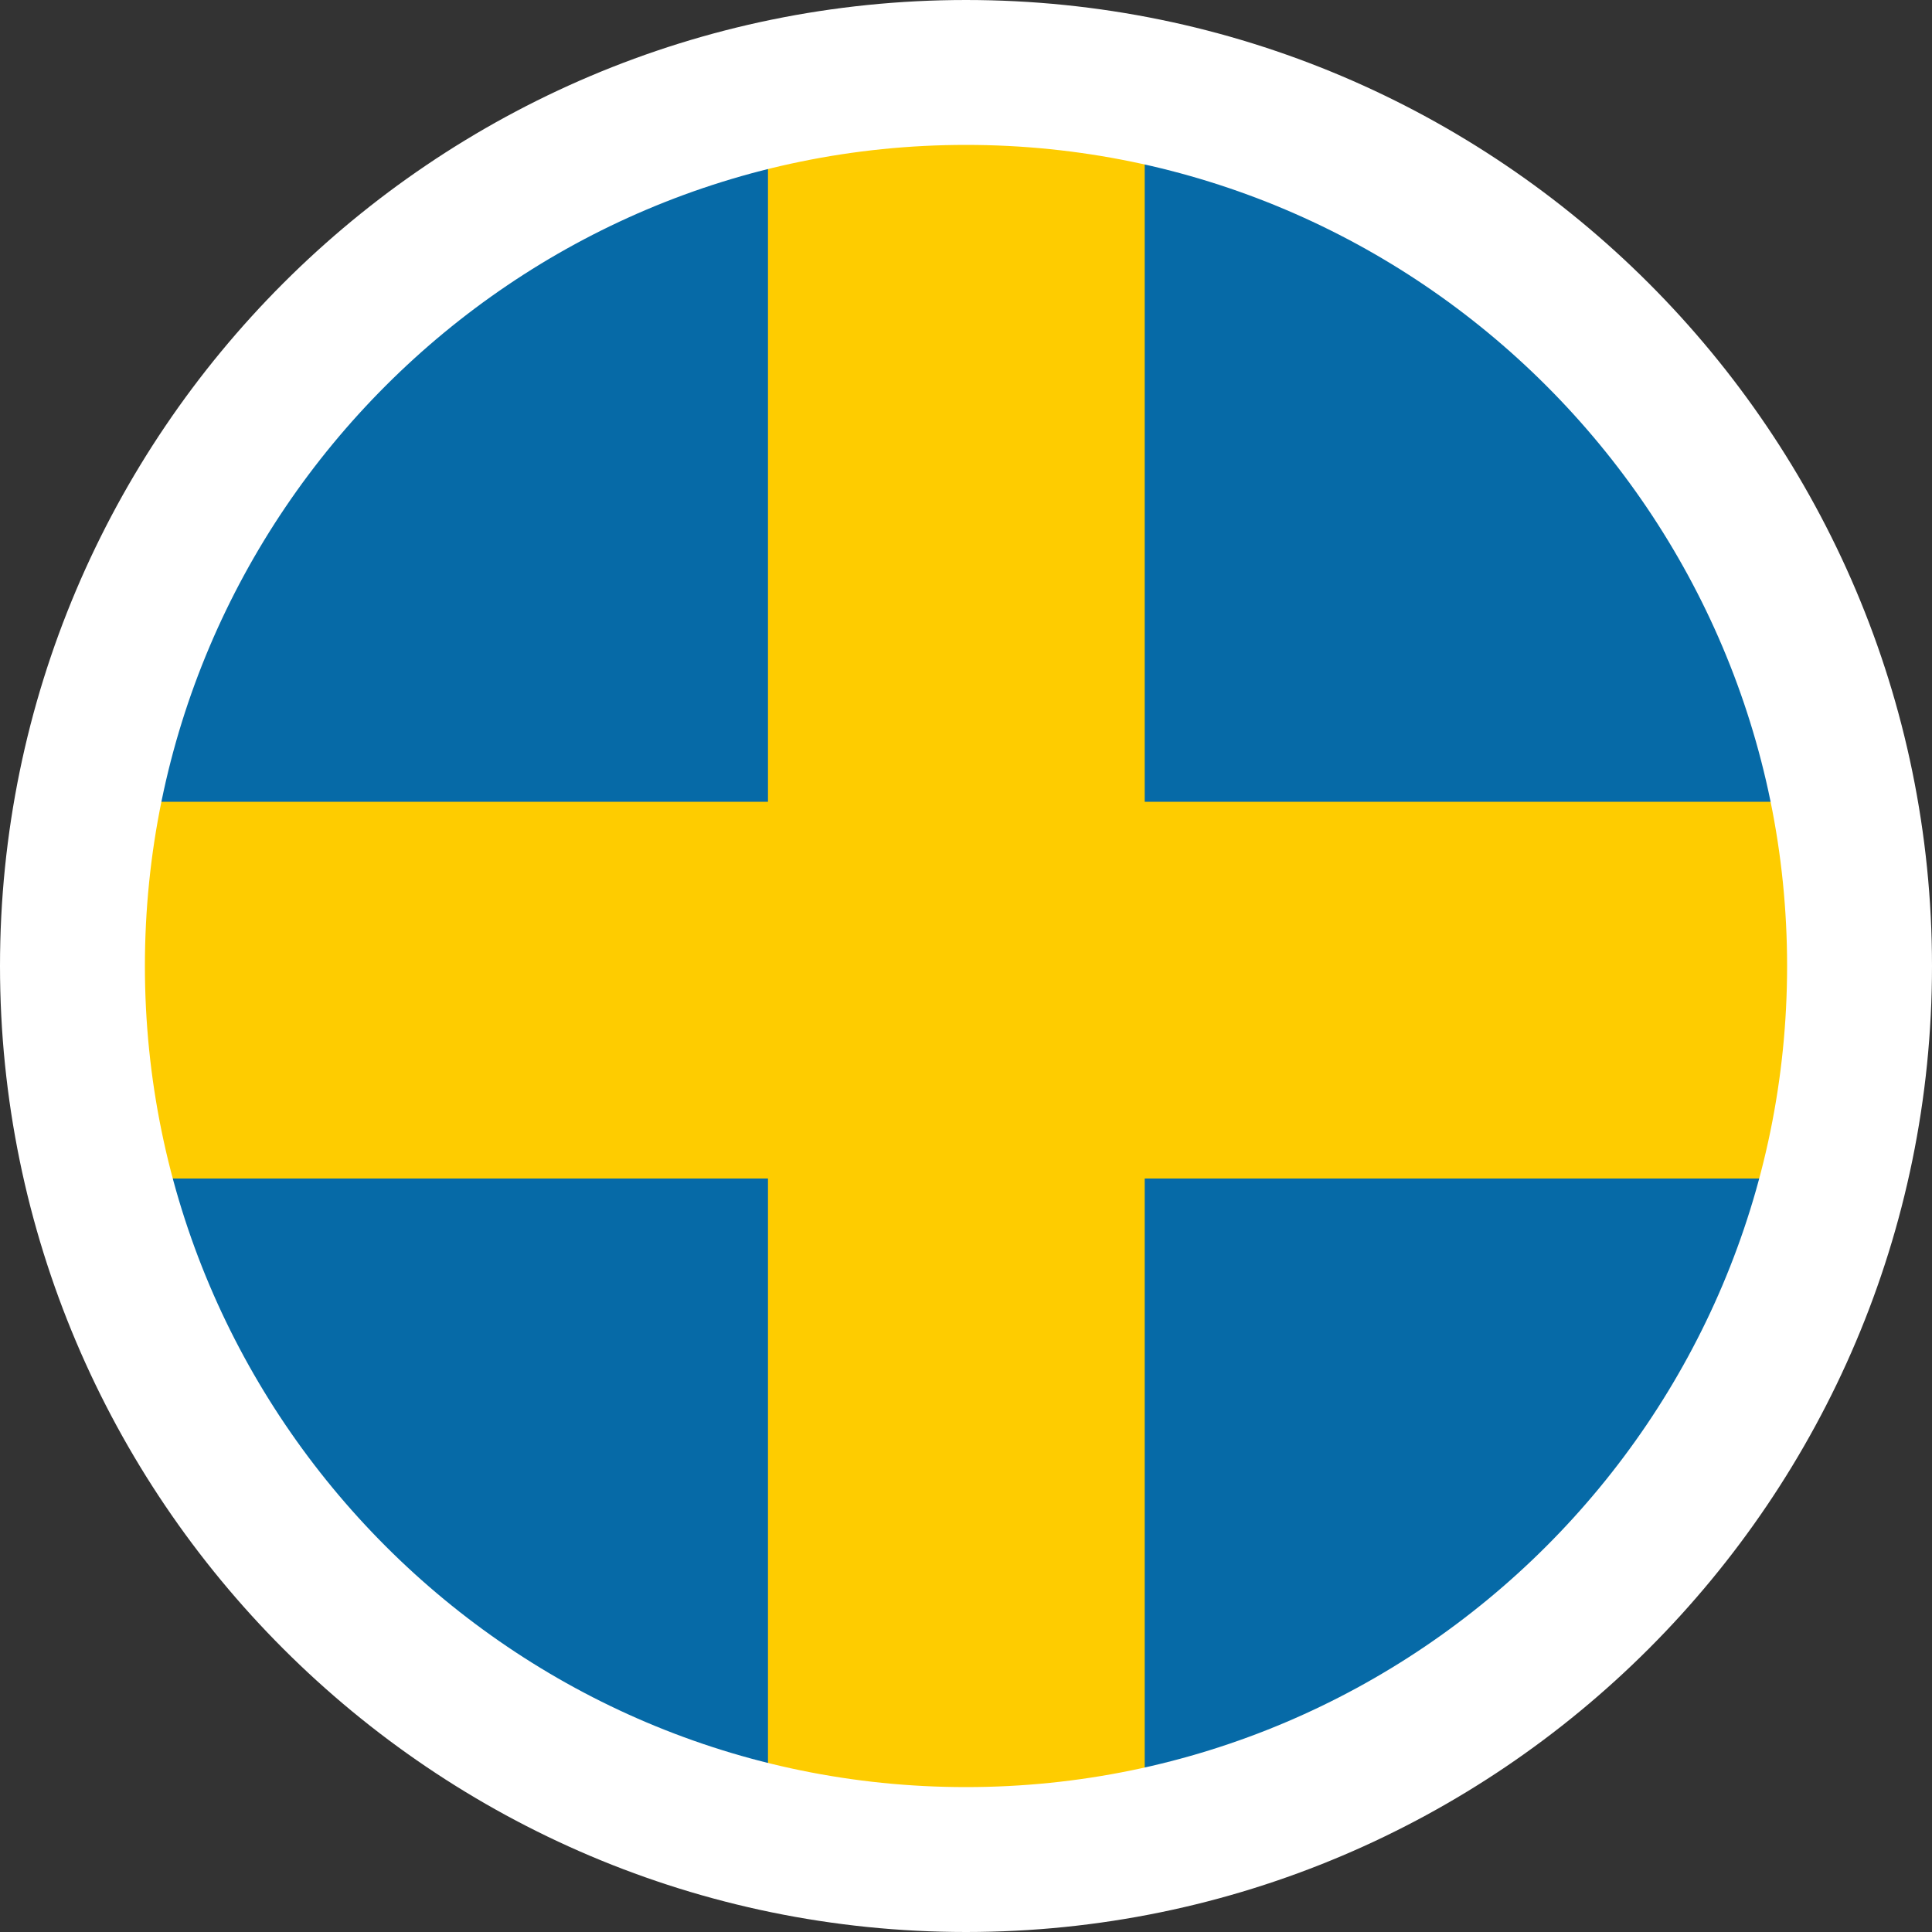
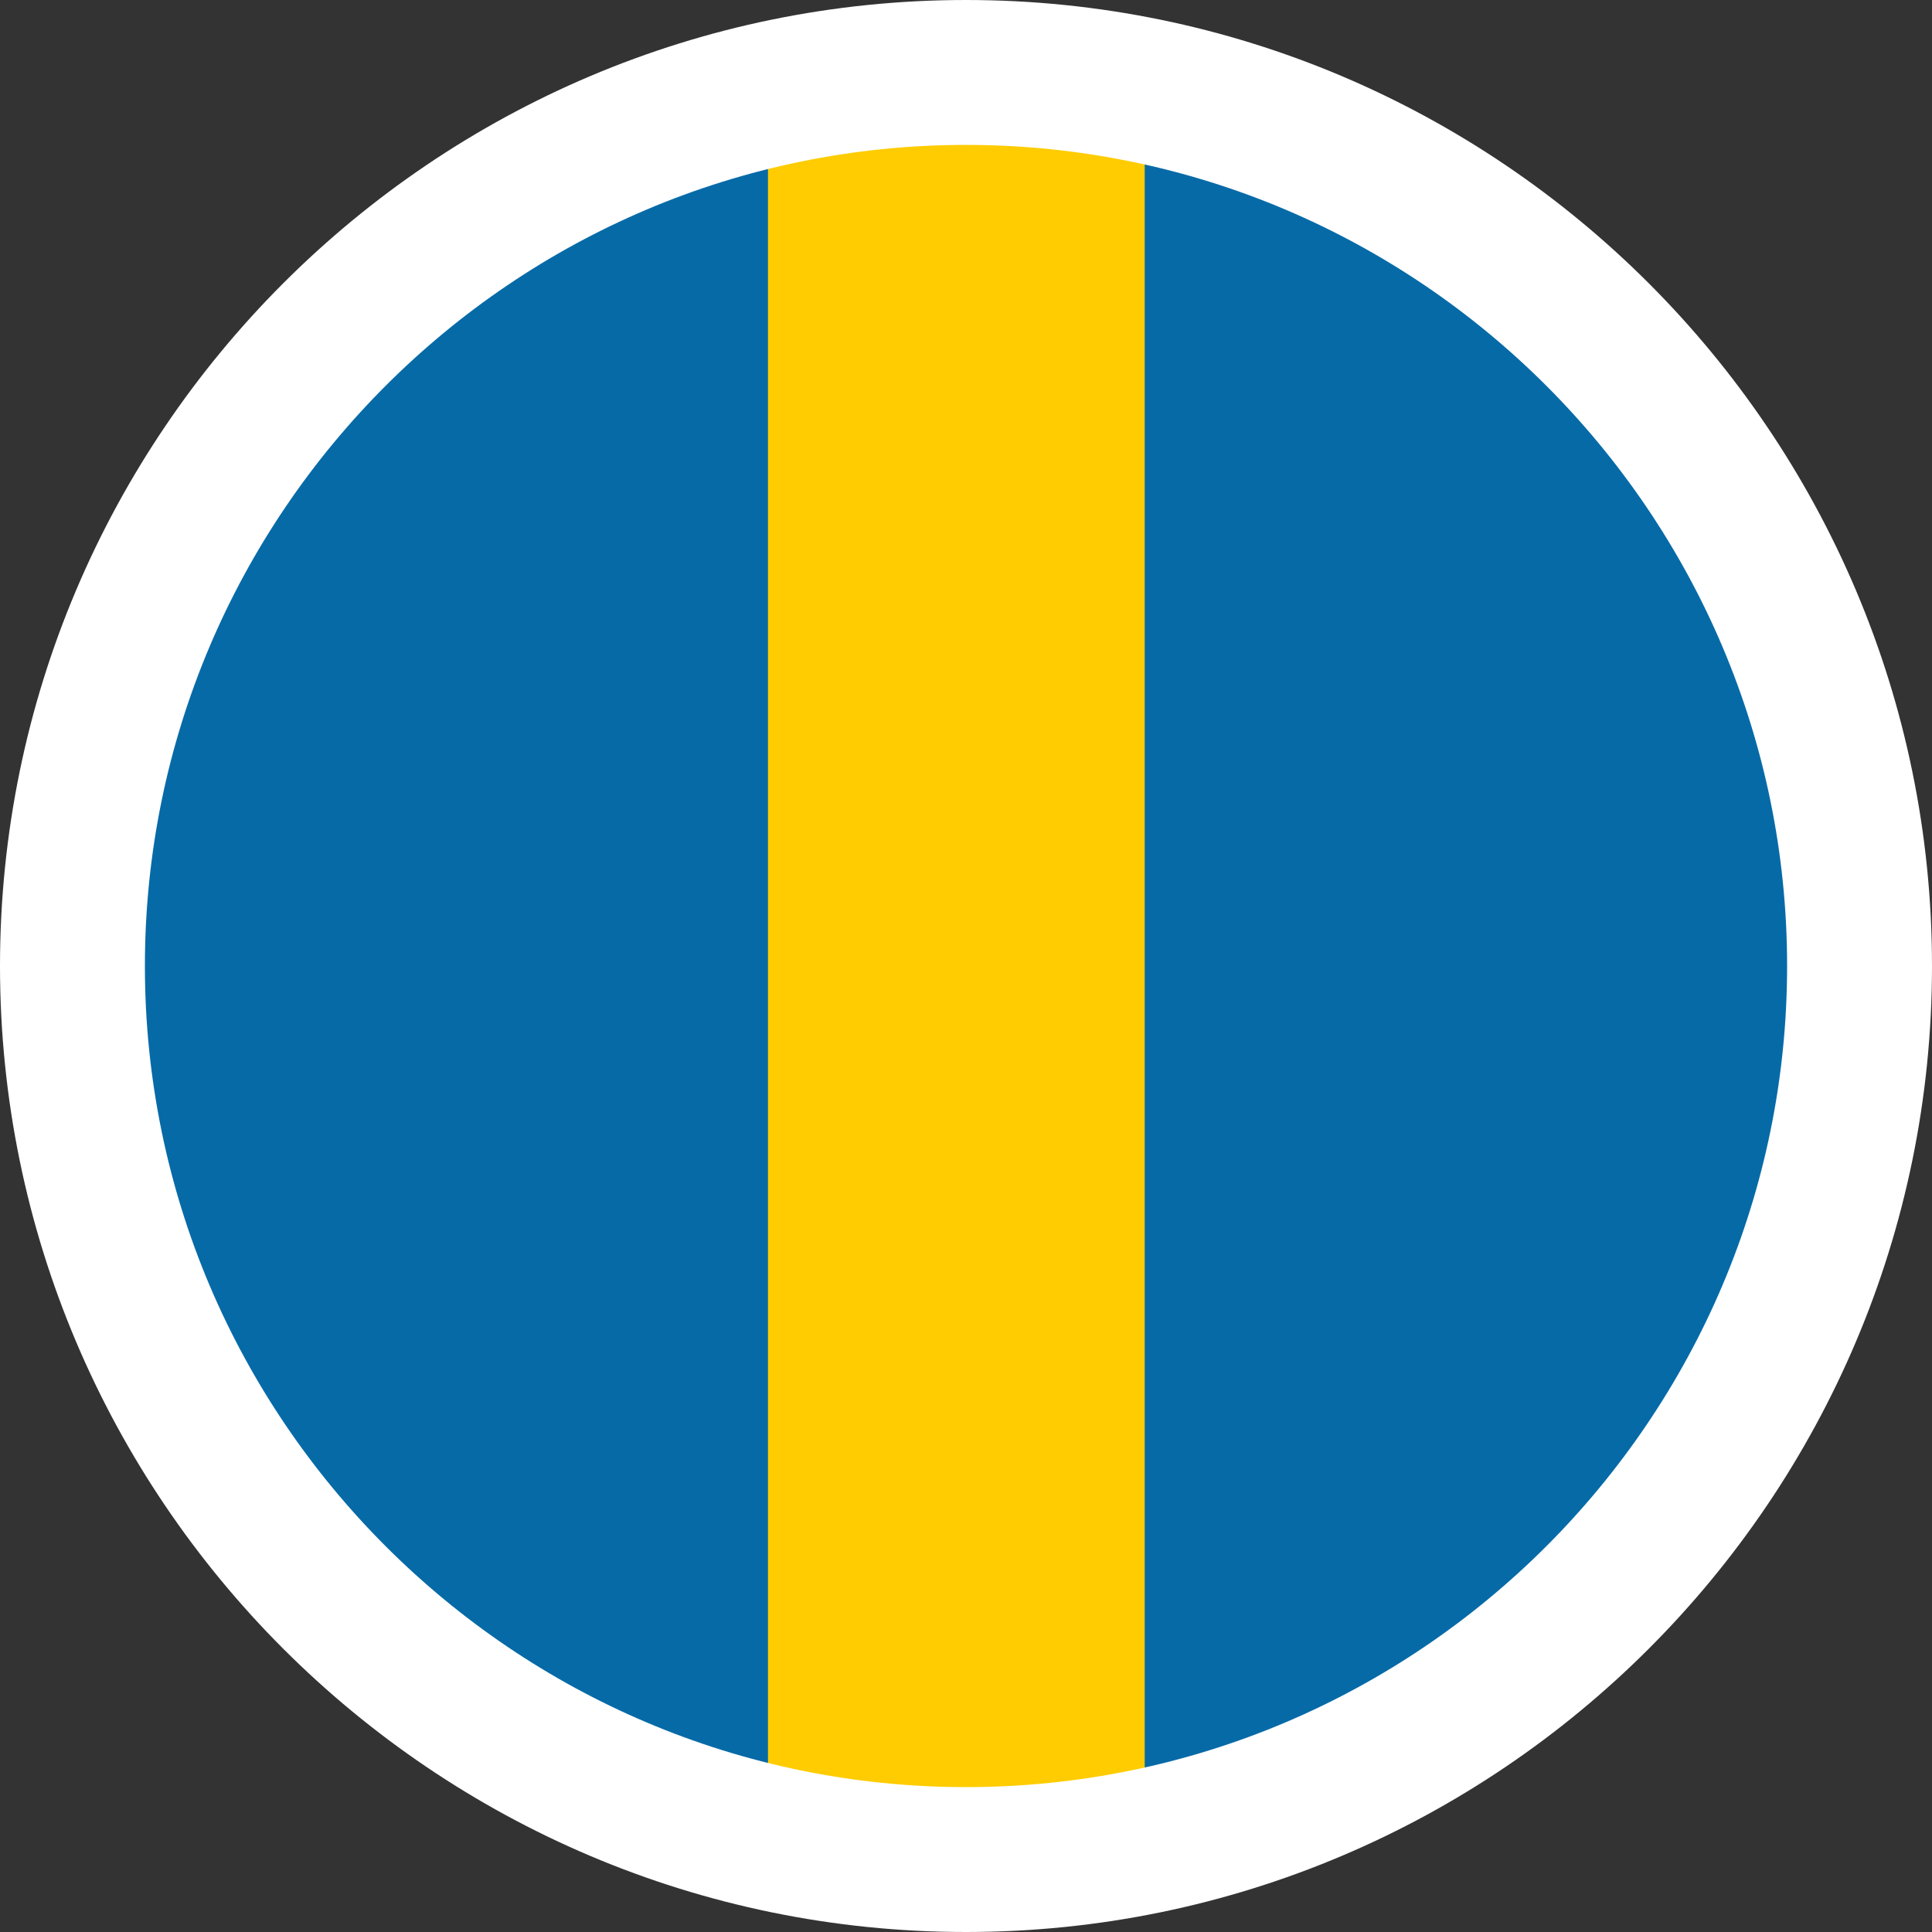
<svg xmlns="http://www.w3.org/2000/svg" version="1.1" id="Lager_1" x="0px" y="0px" viewBox="0 0 40 40" style="enable-background:new 0 0 40 40;" xml:space="preserve">
  <rect x="0" y="0" width="40" height="40" fill="#333333" stroke="none" />
  <style type="text/css">
	.st0{fill:#066AA7;}
	.st1{fill:#FECC00;}
	.st2{fill:none;stroke:#FFFFFF;stroke-width:3;}
</style>
  <path class="st0" d="M1,20.5C1,10.3,9.3,2,19.5,2l0,0C29.7,2,38,10.3,38,20.5l0,0C38,30.7,29.7,39,19.5,39l0,0C9.3,39,1,30.7,1,20.5  L1,20.5z" />
-   <path class="st1" d="M1,16.6h37.7v7.8H1V16.6z" />
  <path class="st1" d="M15.9,1h7.8v38h-7.8C15.9,39,15.9,1,15.9,1z" />
  <path class="st2" d="M20,1.5L20,1.5c10.2,0,18.5,8.3,18.5,18.5l0,0c0,10.2-8.3,18.5-18.5,18.5l0,0C9.8,38.5,1.5,30.2,1.5,20l0,0  C1.5,9.8,9.8,1.5,20,1.5z" />
</svg>